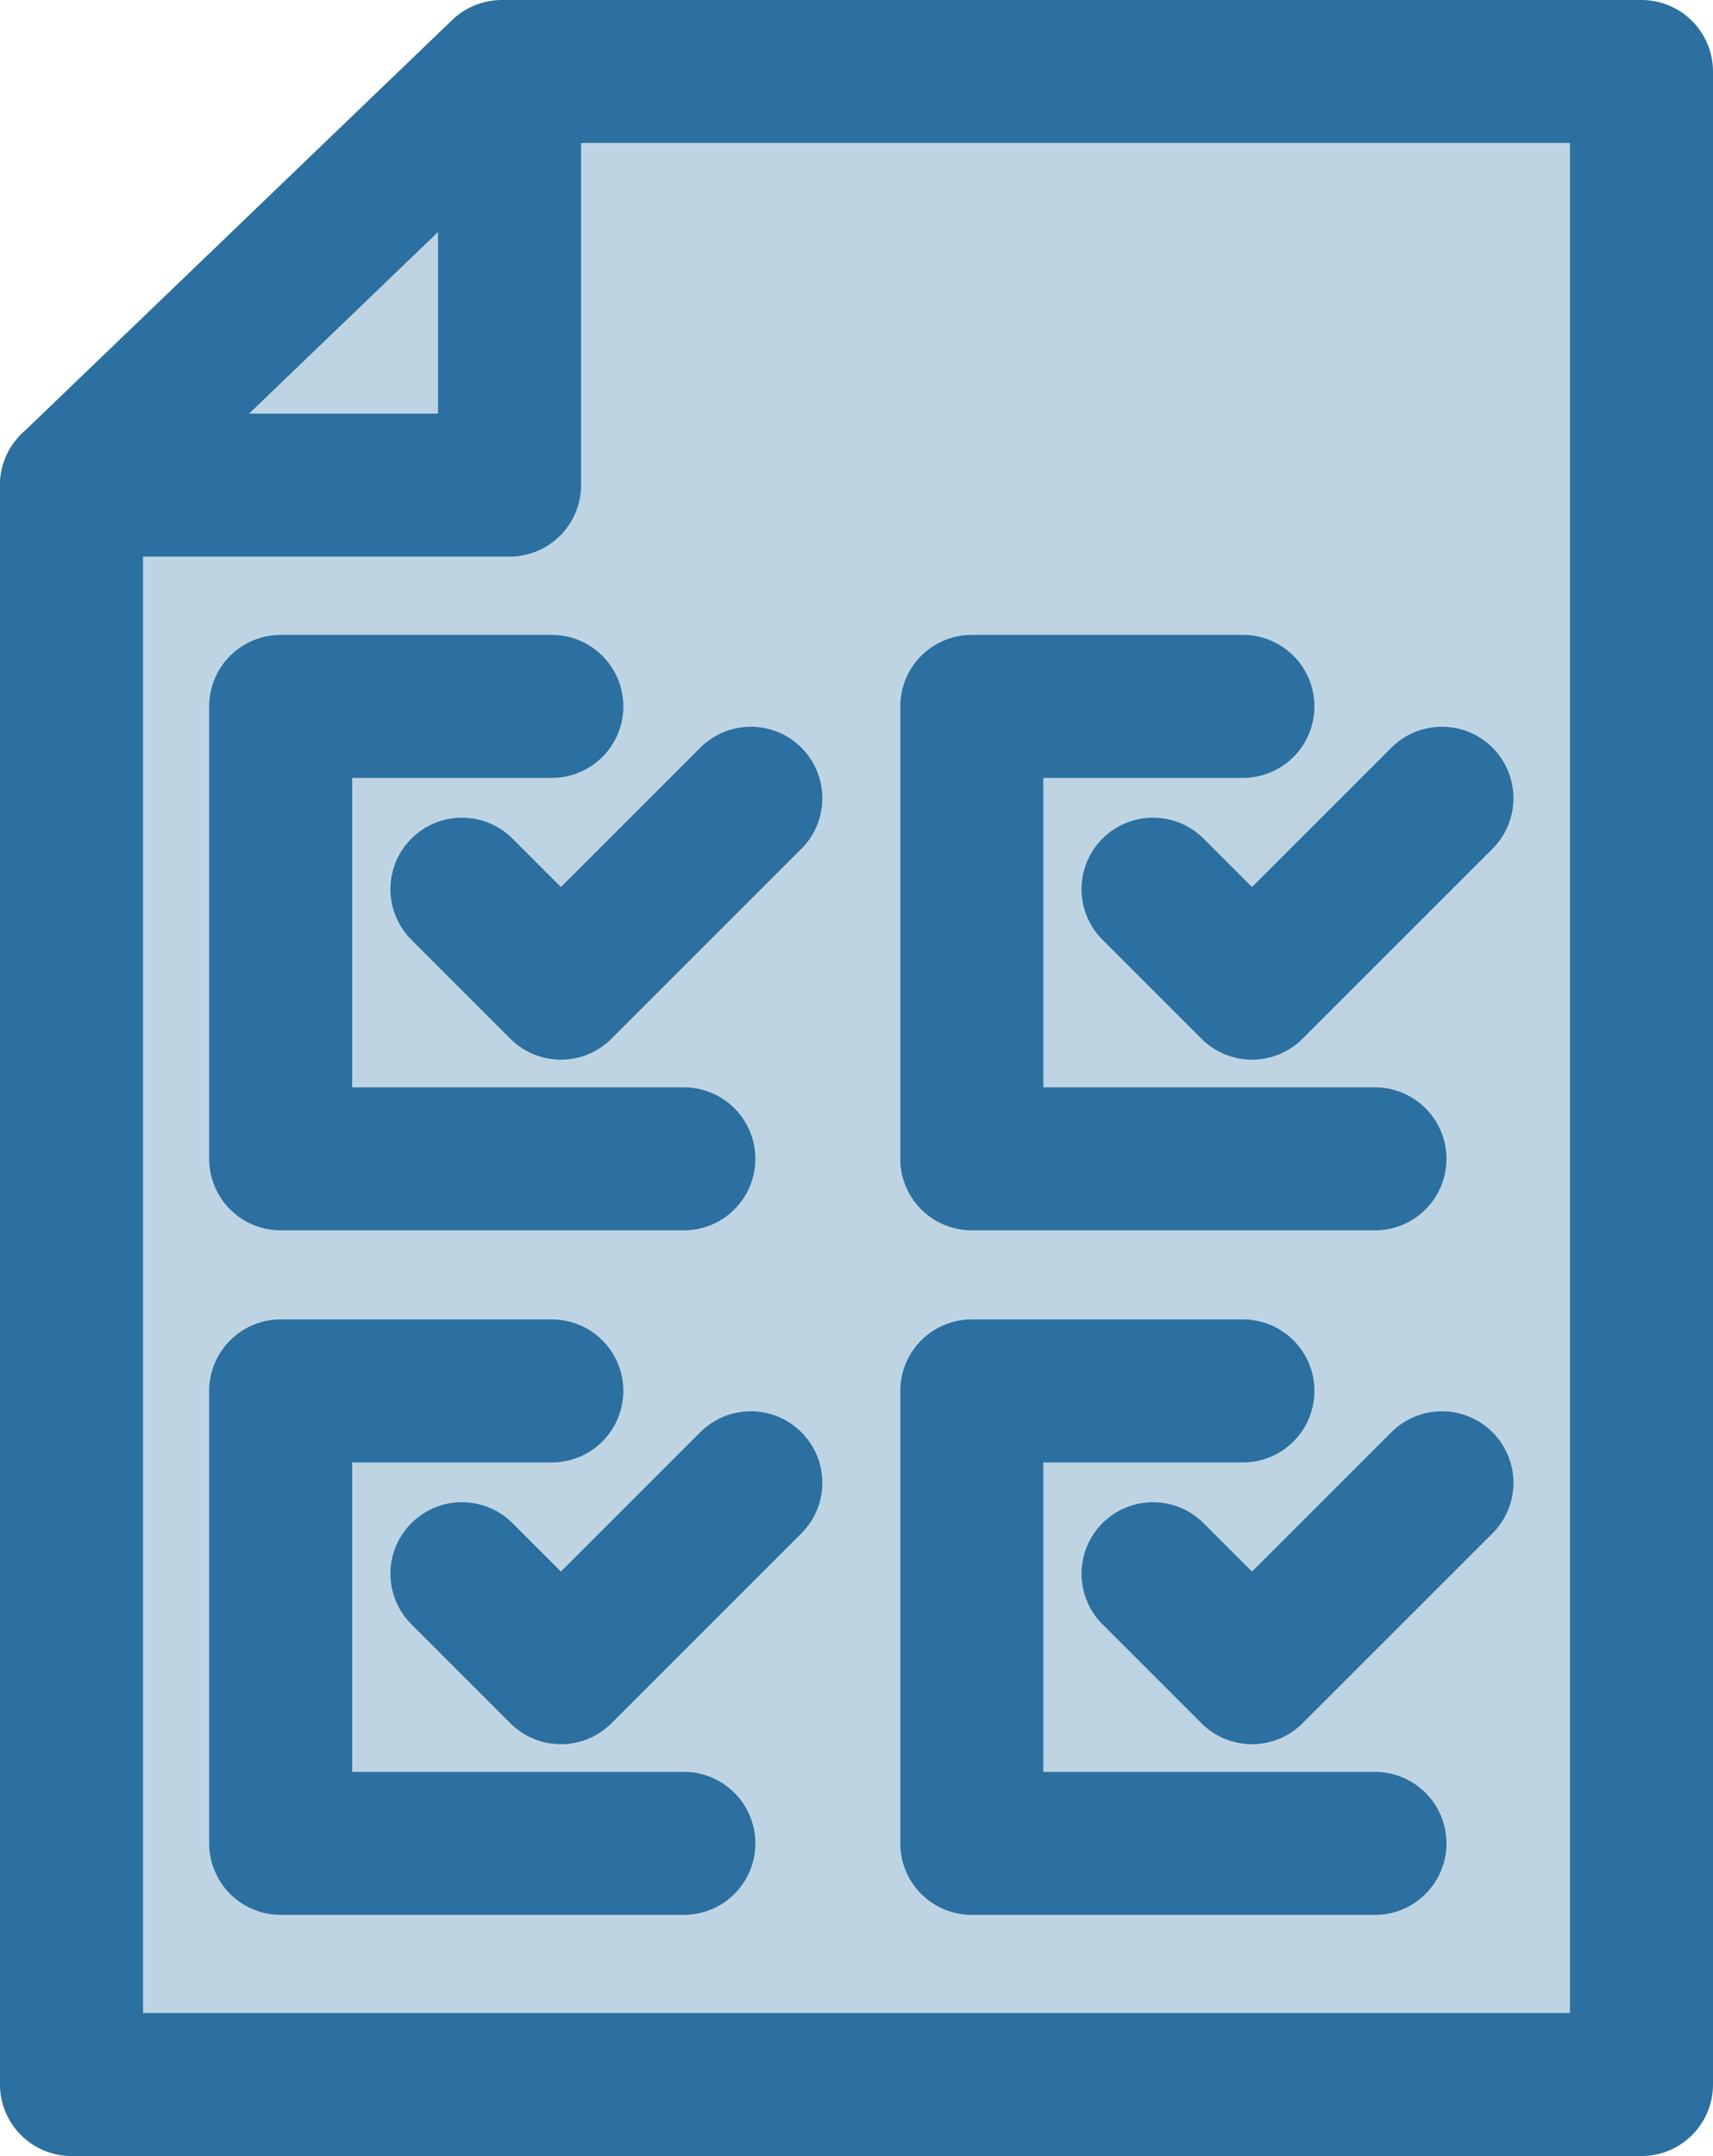
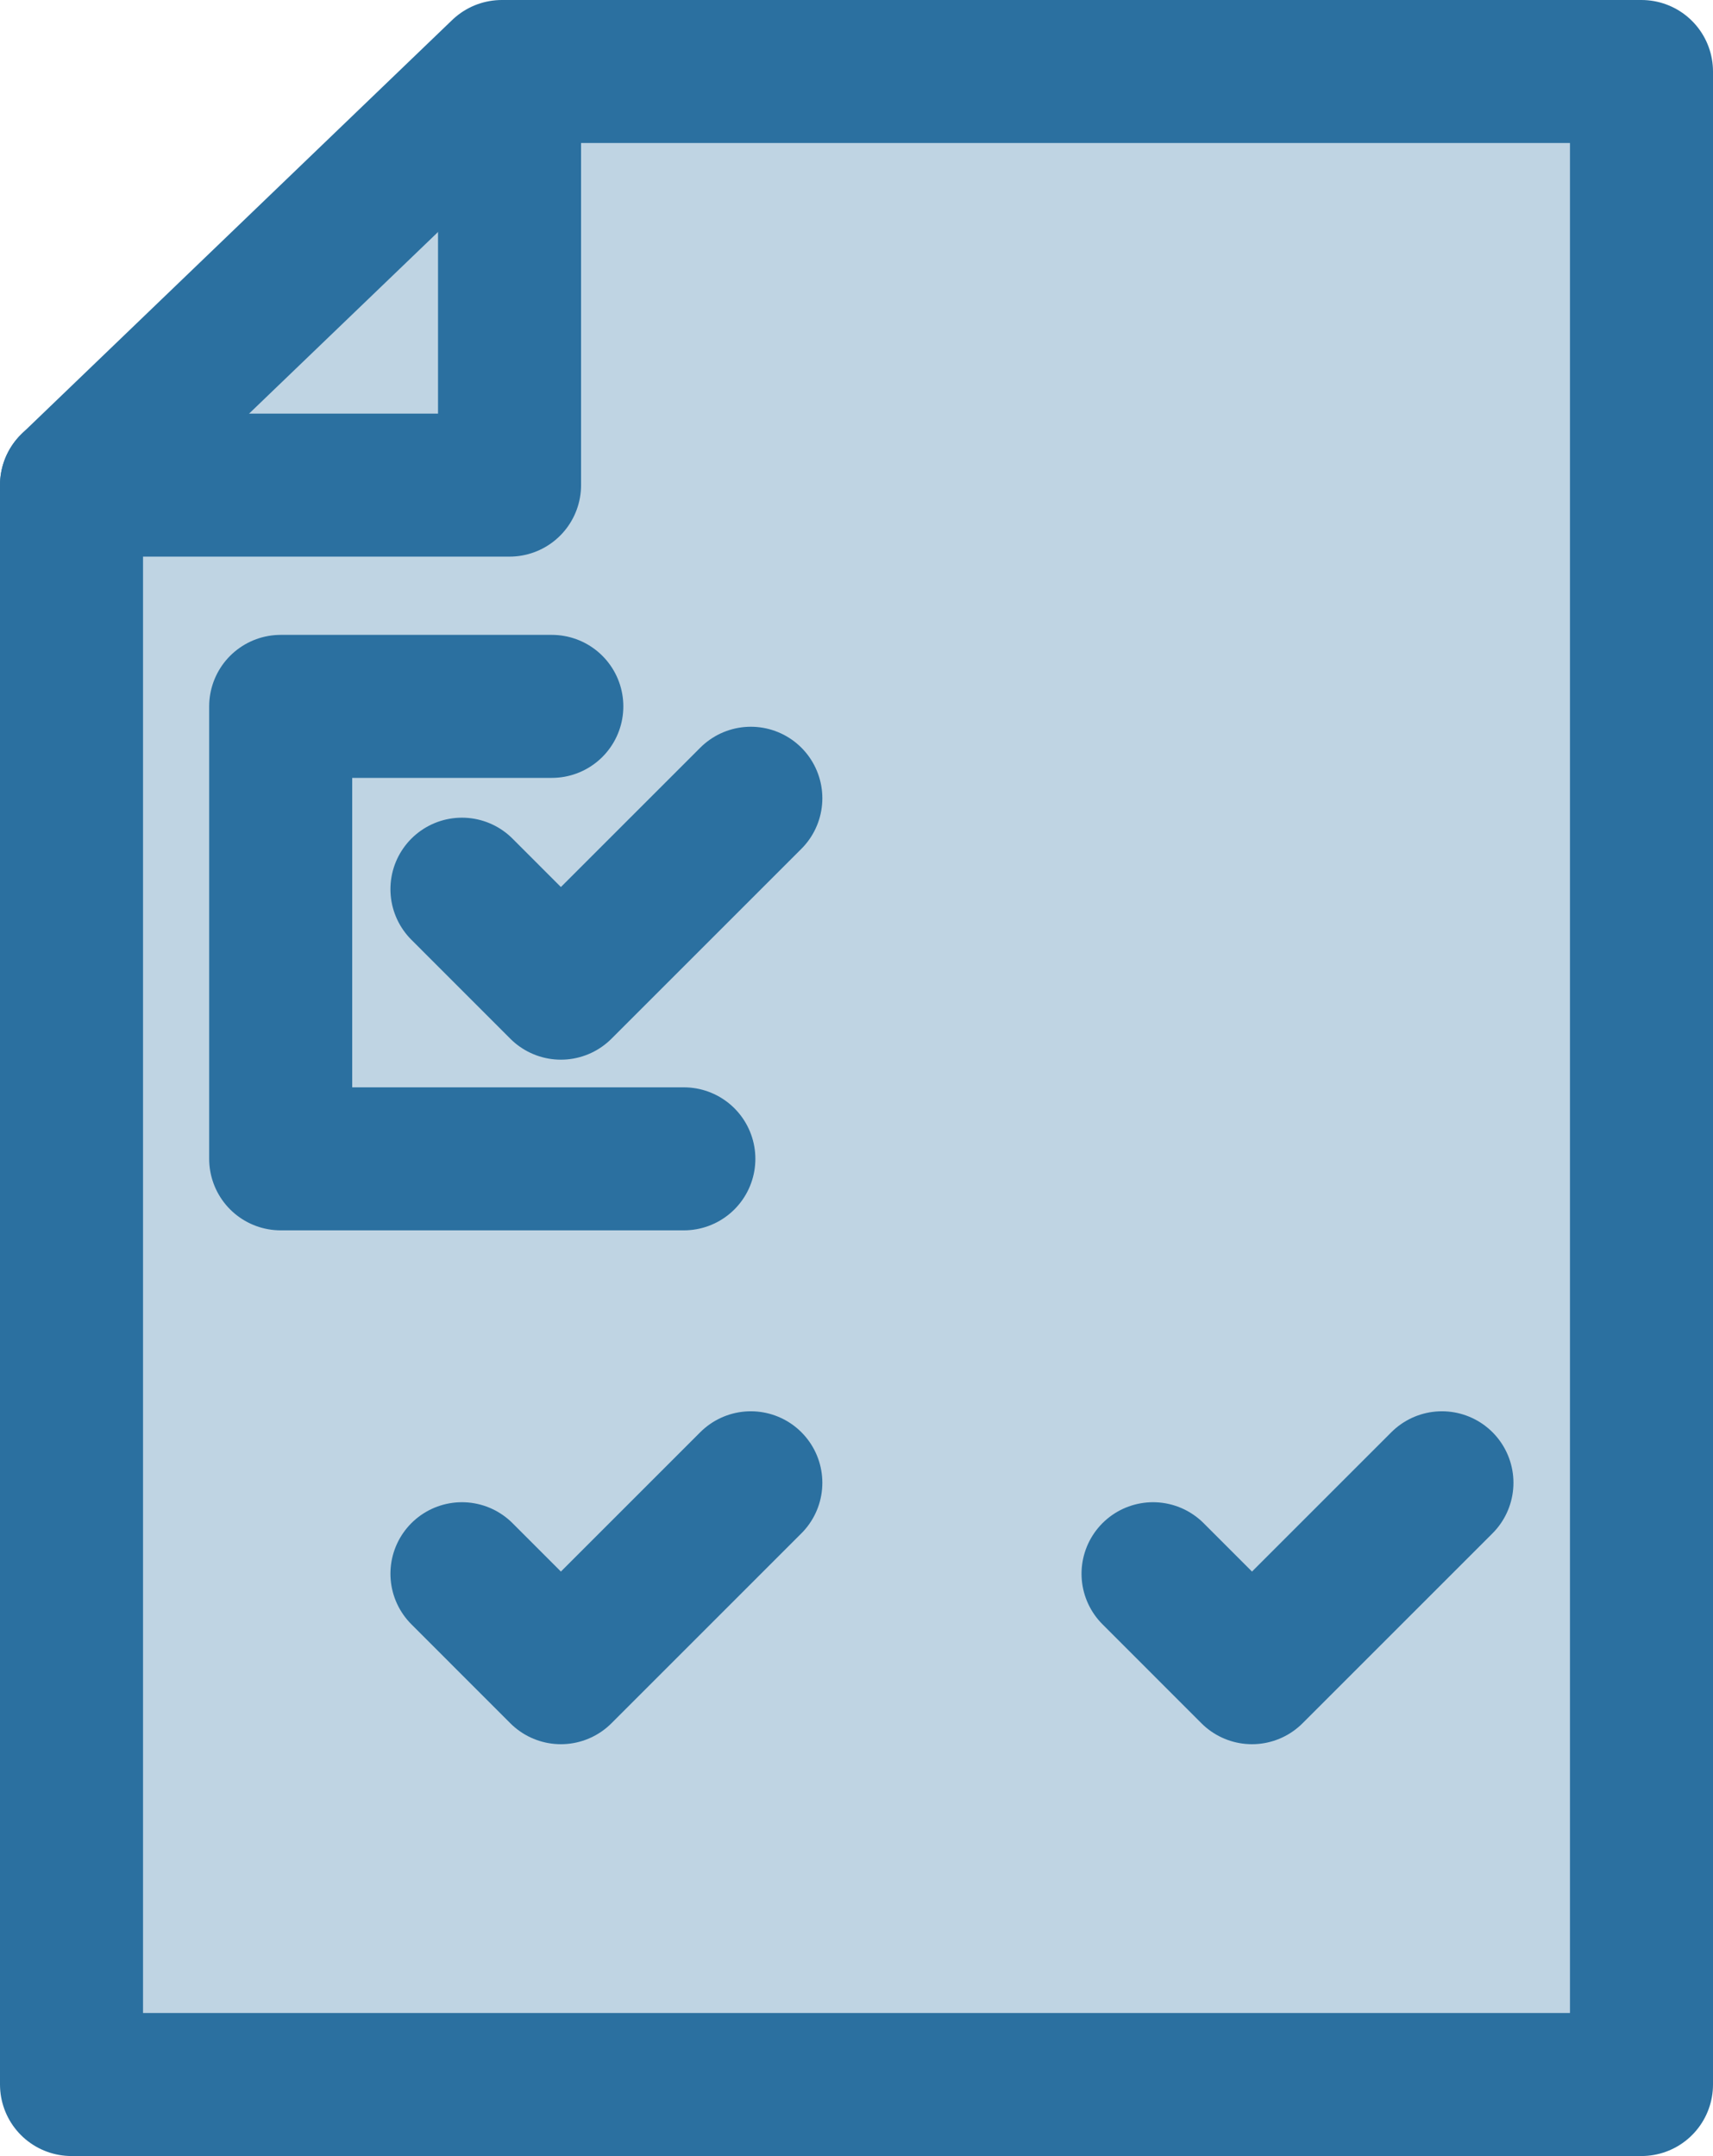
<svg xmlns="http://www.w3.org/2000/svg" id="Layer_2" data-name="Layer 2" viewBox="0 0 347.31 437.2">
  <defs>
    <style> .cls-1 { fill: none; stroke: #2b70a0; stroke-linecap: round; stroke-linejoin: round; stroke-width: 29px; } .cls-2 { fill: #2b70a0; isolation: isolate; opacity: .3; } </style>
  </defs>
  <g id="Layer_1-2" data-name="Layer 1">
    <polygon class="cls-2" points="101.74 14.5 332.81 14.5 332.81 422.7 248.76 422.7 192.61 422.7 14.5 422.7 14.5 98.37 101.74 14.5" />
    <g>
      <polygon class="cls-1" points="101.74 14.5 332.81 14.5 332.81 422.7 248.76 422.7 192.61 422.7 14.5 422.7 14.5 98.37 101.74 14.5" />
      <polyline class="cls-1" points="14.5 98.37 103.31 98.37 103.31 14.5" />
      <polyline class="cls-1" points="138.65 234.99 56.91 234.99 56.91 143.24 111.88 143.24" />
      <polyline class="cls-1" points="93.66 180.31 113.72 200.38 152.23 161.87" />
-       <polyline class="cls-1" points="278.77 234.99 197.03 234.99 197.03 143.24 252 143.24" />
-       <polyline class="cls-1" points="233.78 180.31 253.84 200.38 292.35 161.87" />
-       <polyline class="cls-1" points="138.65 373.8 56.91 373.8 56.91 282.05 111.88 282.05" />
      <polyline class="cls-1" points="93.66 319.12 113.72 339.19 152.23 300.68" />
-       <polyline class="cls-1" points="278.77 373.8 197.03 373.8 197.03 282.05 252 282.05" />
      <polyline class="cls-1" points="233.78 319.12 253.84 339.19 292.35 300.68" />
    </g>
  </g>
</svg>